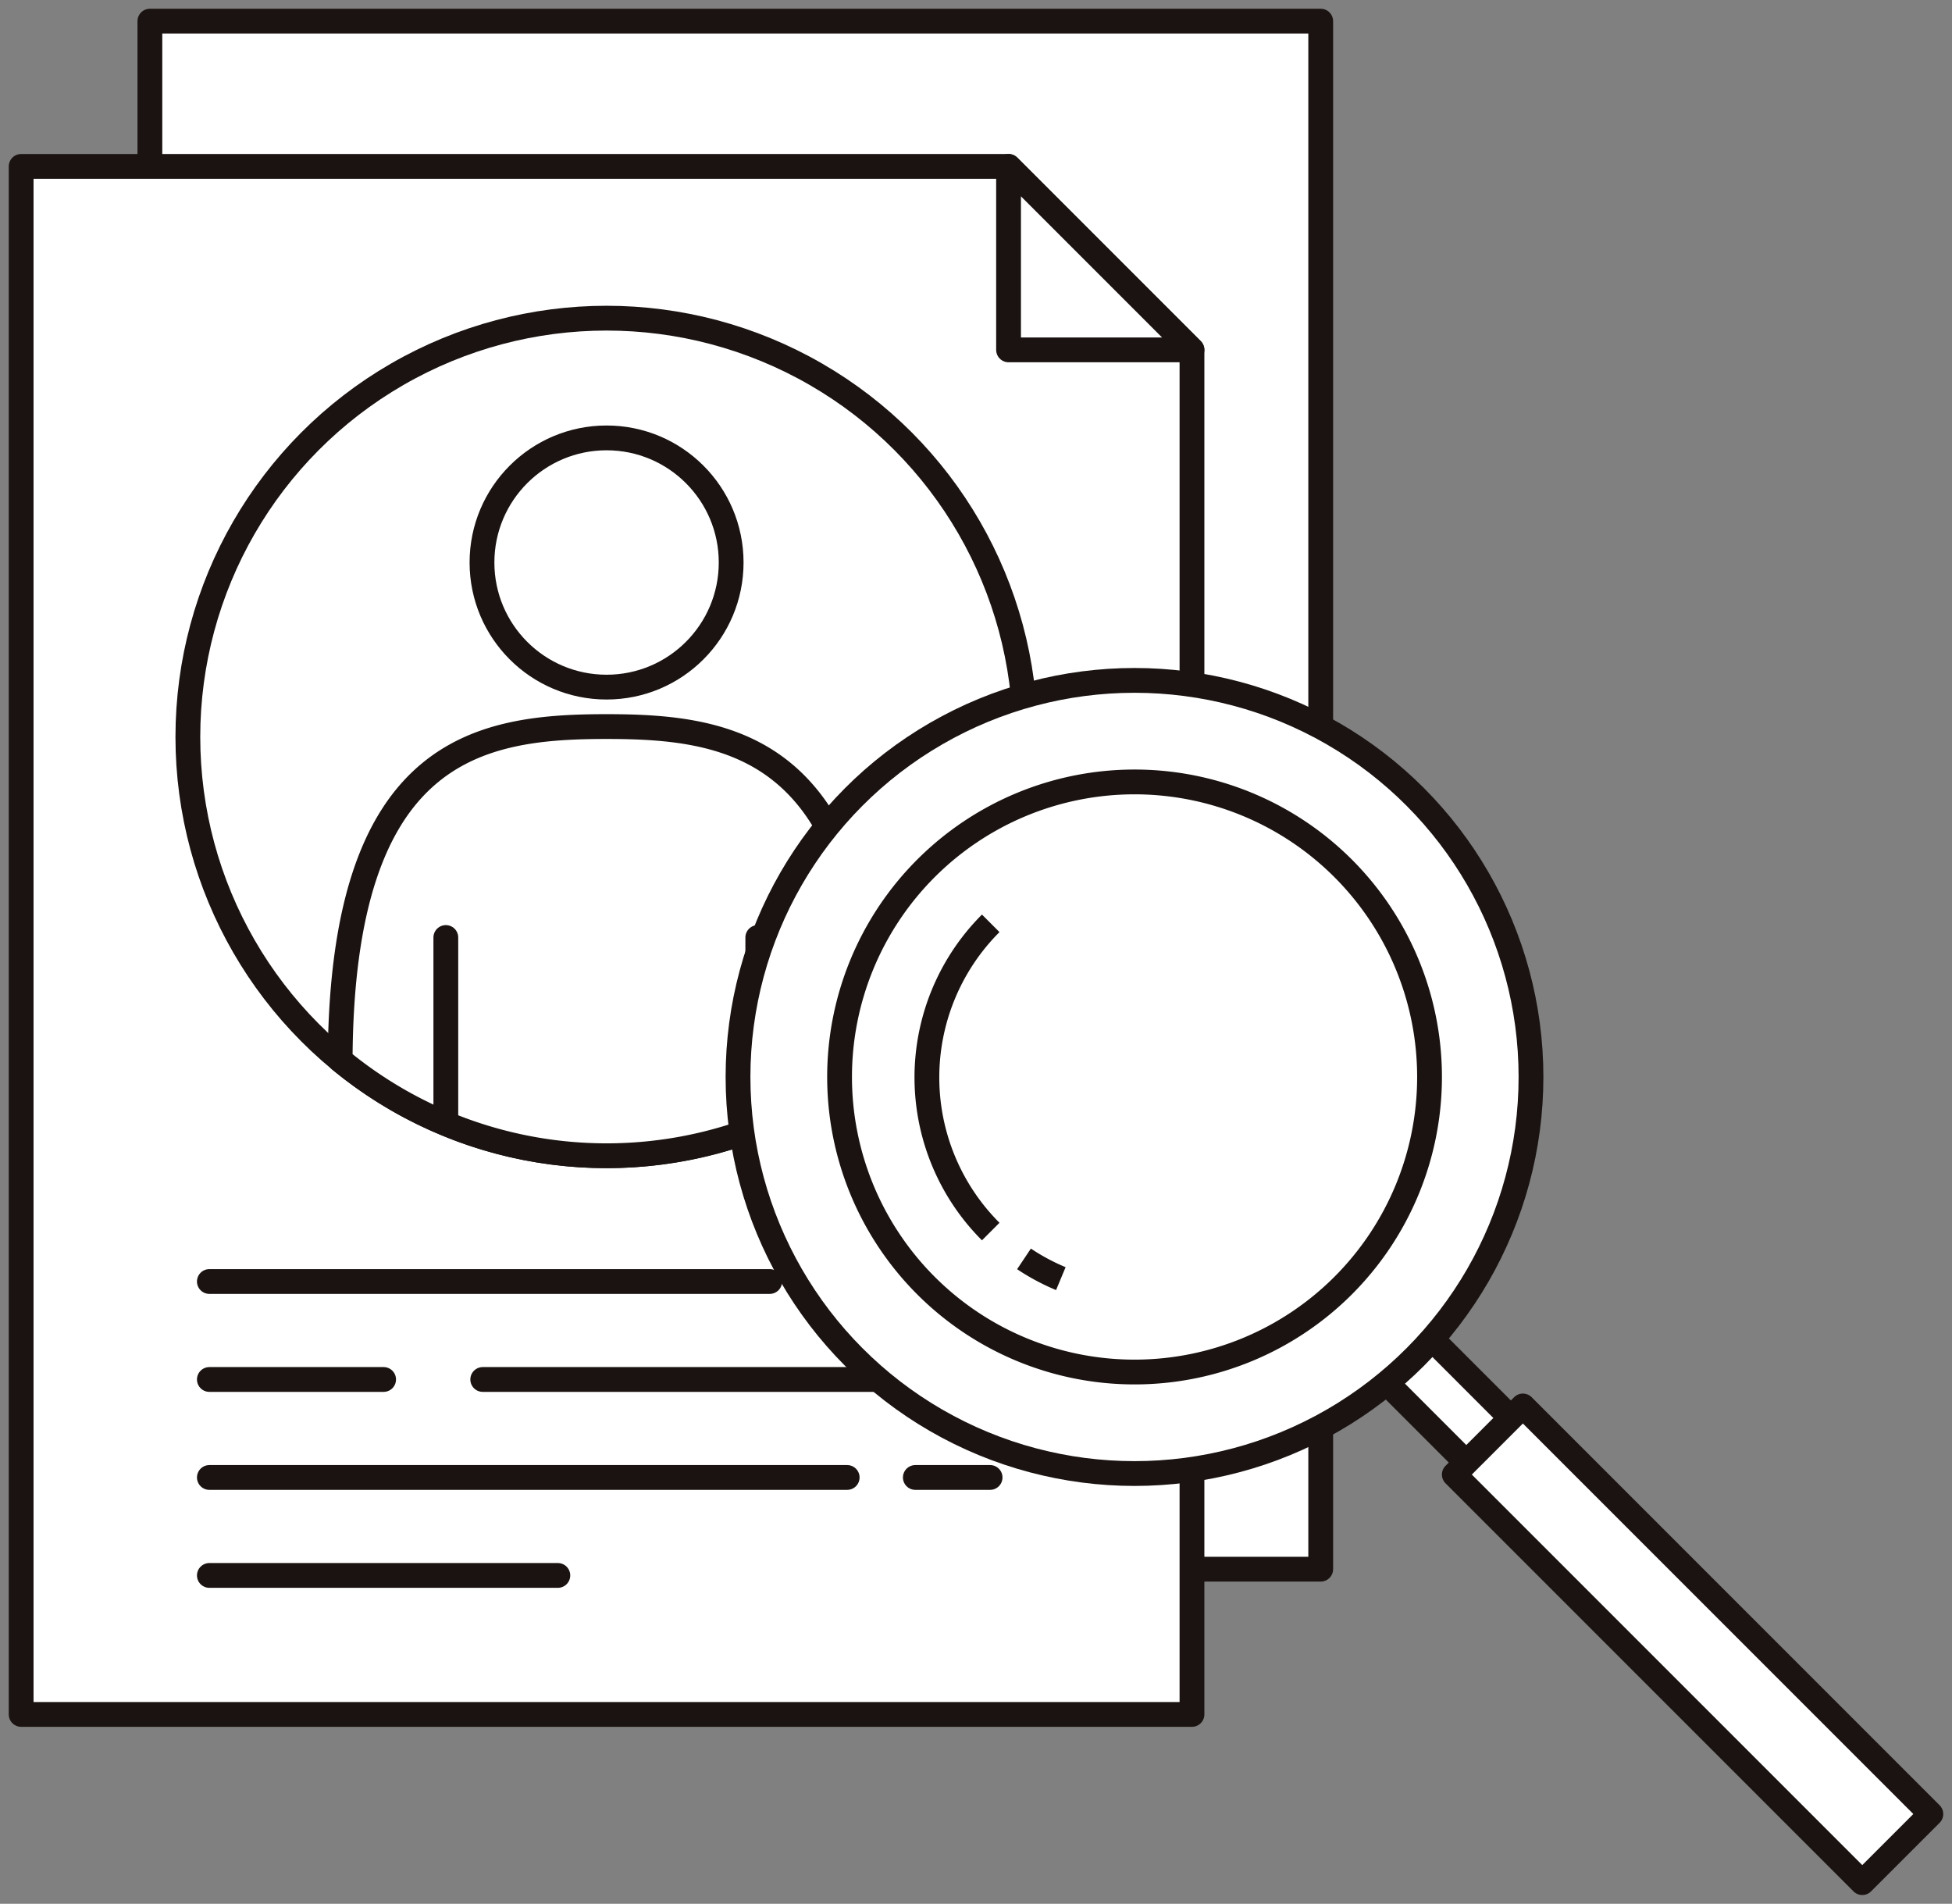
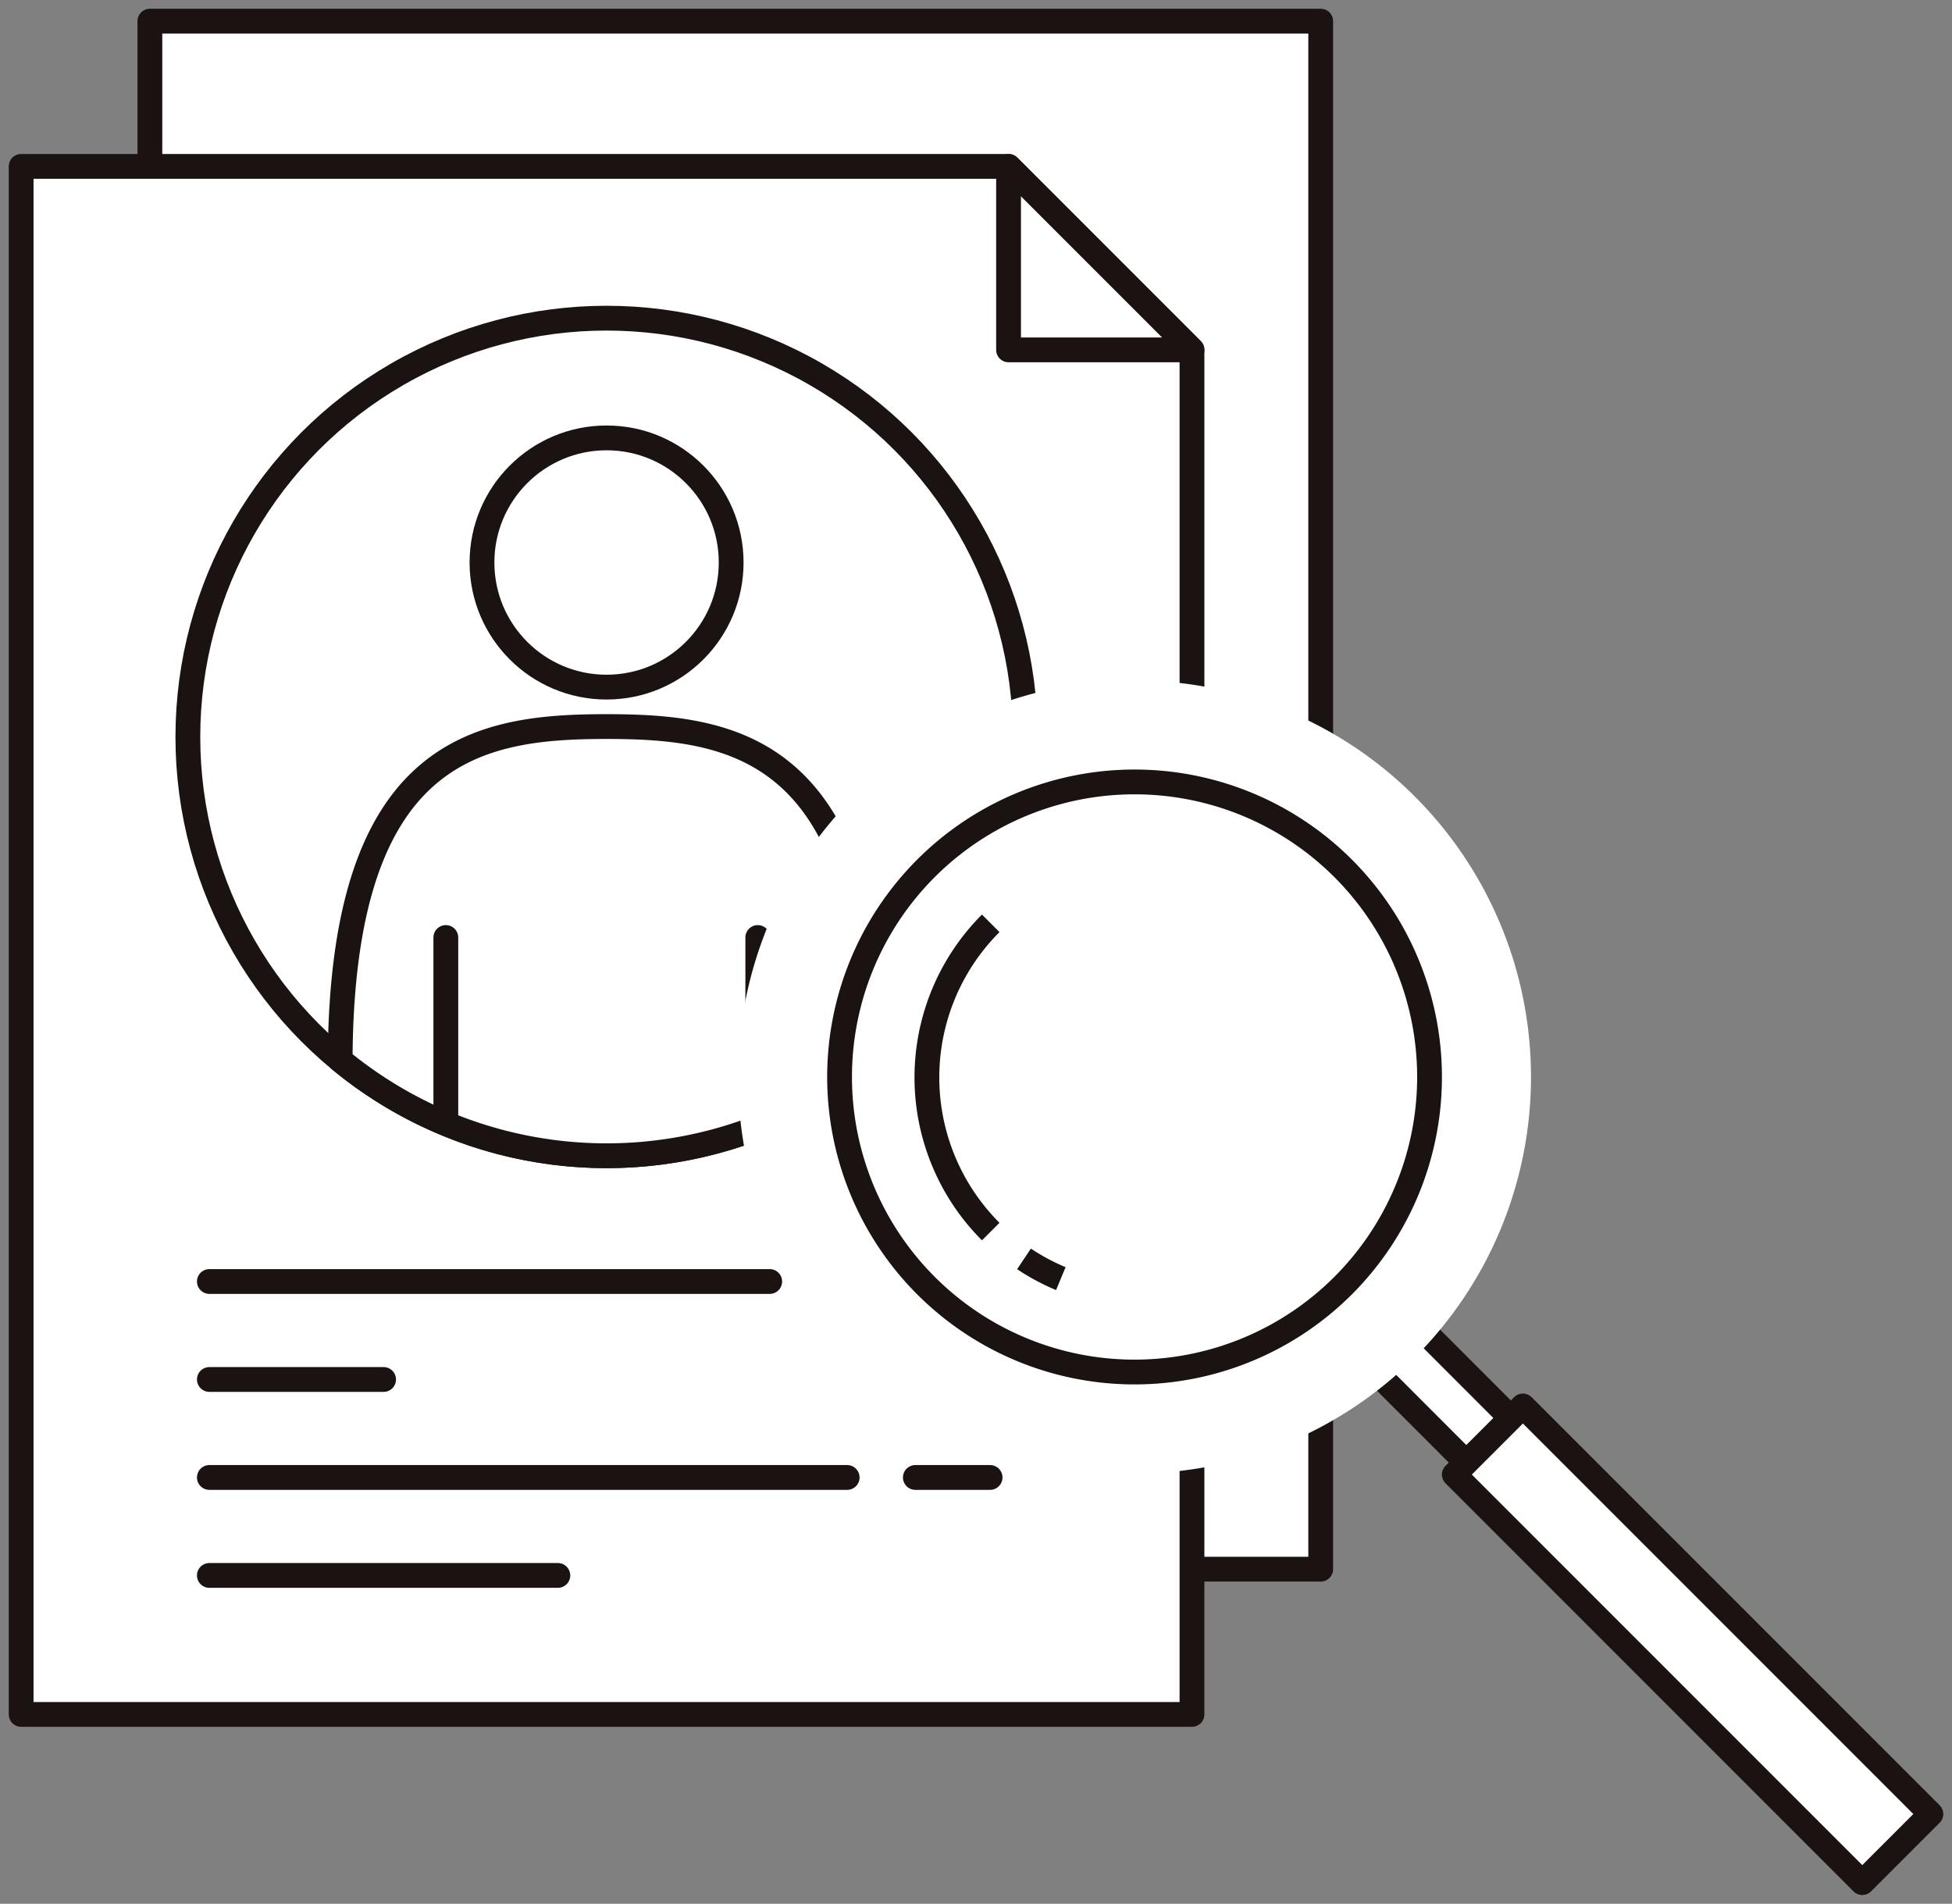
<svg xmlns="http://www.w3.org/2000/svg" width="157.493" height="153.569" viewBox="0 0 157.493 153.569">
  <rect x="0" y="0" width="157.493" height="153.569" fill="#808080" stroke="none" />
  <defs>
    <clipPath id="clip-path">
      <rect id="長方形_47" data-name="長方形 47" width="157.493" height="153.569" fill="none" />
    </clipPath>
  </defs>
  <g id="グループ_37" data-name="グループ 37" transform="translate(0)">
    <rect id="長方形_45" data-name="長方形 45" width="94.466" height="124.872" transform="translate(12.093 1.706)" fill="#fff" />
    <g id="グループ_32" data-name="グループ 32" transform="translate(0 0)">
      <g id="グループ_31" data-name="グループ 31" clip-path="url(#clip-path)">
        <rect id="長方形_46" data-name="長方形 46" width="94.466" height="124.872" transform="translate(12.093 1.706)" fill="none" stroke="#1a1311" stroke-linejoin="round" stroke-width="2" />
      </g>
    </g>
    <path id="パス_30" data-name="パス 30" d="M1,7.867H80.666l14.8,14.8V132.738H1Z" transform="translate(0.707 5.556)" fill="#fff" />
    <g id="グループ_34" data-name="グループ 34" transform="translate(0 0)">
      <g id="グループ_33" data-name="グループ 33" clip-path="url(#clip-path)">
        <path id="パス_31" data-name="パス 31" d="M1,7.867H80.666l14.8,14.8V132.738H1Z" transform="translate(0.706 5.556)" fill="none" stroke="#1a1311" stroke-linejoin="round" stroke-width="2" />
      </g>
    </g>
    <path id="パス_32" data-name="パス 32" d="M62.489,22.667h-14.8V7.866Z" transform="translate(33.684 5.556)" fill="#fff" />
    <path id="パス_33" data-name="パス 33" d="M62.489,22.667h-14.8V7.866Z" transform="translate(33.684 5.556)" fill="none" stroke="#1a1311" stroke-linejoin="round" stroke-width="2" />
    <line id="線_14" data-name="線 14" x2="45.211" transform="translate(16.892 103.373)" fill="none" stroke="#1a1311" stroke-linecap="round" stroke-miterlimit="10" stroke-width="2" />
    <line id="線_15" data-name="線 15" x2="14.059" transform="translate(16.892 111.276)" fill="none" stroke="#1a1311" stroke-linecap="round" stroke-miterlimit="10" stroke-width="2" />
-     <line id="線_16" data-name="線 16" x2="40.935" transform="translate(38.948 111.276)" fill="none" stroke="#1a1311" stroke-linecap="round" stroke-miterlimit="10" stroke-width="2" />
    <line id="線_17" data-name="線 17" x2="6.032" transform="translate(73.852 119.18)" fill="none" stroke="#1a1311" stroke-linecap="round" stroke-miterlimit="10" stroke-width="2" />
    <line id="線_18" data-name="線 18" x2="51.461" transform="translate(16.892 119.18)" fill="none" stroke="#1a1311" stroke-linecap="round" stroke-miterlimit="10" stroke-width="2" />
    <line id="線_19" data-name="線 19" x2="28.117" transform="translate(16.892 127.083)" fill="none" stroke="#1a1311" stroke-linecap="round" stroke-miterlimit="10" stroke-width="2" />
    <line id="線_20" data-name="線 20" x2="11.53" transform="translate(68.353 103.373)" fill="none" stroke="#1a1311" stroke-linecap="round" stroke-miterlimit="10" stroke-width="2" />
    <g id="グループ_36" data-name="グループ 36" transform="translate(0 0)">
      <g id="グループ_35" data-name="グループ 35" clip-path="url(#clip-path)">
        <path id="パス_34" data-name="パス 34" d="M76.447,48.823A33.782,33.782,0,1,1,42.665,15.041,33.782,33.782,0,0,1,76.447,48.823" transform="translate(6.274 10.624)" fill="#fff" />
        <circle id="楕円形_19" data-name="楕円形 19" cx="33.782" cy="33.782" r="33.782" transform="translate(15.157 25.665)" fill="none" stroke="#1a1311" stroke-linecap="round" stroke-linejoin="round" stroke-width="2" />
        <path id="パス_35" data-name="パス 35" d="M37.579,34.348c-10.247,0-21.392,1.665-21.495,26.9a33.786,33.786,0,0,0,42.99,0c-.1-25.235-11.248-26.9-21.495-26.9" transform="translate(11.361 24.261)" fill="#fff" />
        <path id="パス_36" data-name="パス 36" d="M37.579,34.348c-10.247,0-21.392,1.665-21.495,26.9a33.786,33.786,0,0,0,42.99,0C58.971,36.013,47.825,34.348,37.579,34.348Z" transform="translate(11.361 24.261)" fill="none" stroke="#1a1311" stroke-linecap="round" stroke-linejoin="round" stroke-width="2" />
        <path id="パス_37" data-name="パス 37" d="M42.894,30.753A10.052,10.052,0,1,1,32.842,20.7,10.052,10.052,0,0,1,42.894,30.753" transform="translate(16.097 14.621)" fill="#fff" />
        <circle id="楕円形_20" data-name="楕円形 20" cx="10.052" cy="10.052" r="10.052" transform="translate(38.888 35.323)" fill="none" stroke="#1a1311" stroke-linecap="round" stroke-linejoin="round" stroke-width="2" />
        <line id="線_21" data-name="線 21" y2="14.852" transform="translate(35.971 75.624)" fill="#fff" />
        <line id="線_22" data-name="線 22" y2="14.852" transform="translate(35.971 75.624)" fill="none" stroke="#1a1311" stroke-linecap="round" stroke-linejoin="round" stroke-width="2" />
        <line id="線_23" data-name="線 23" y2="14.852" transform="translate(61.14 75.624)" fill="#fff" />
        <line id="線_24" data-name="線 24" y2="14.852" transform="translate(61.14 75.624)" fill="none" stroke="#1a1311" stroke-linecap="round" stroke-linejoin="round" stroke-width="2" />
        <rect id="長方形_49" data-name="長方形 49" width="5.086" height="16.24" transform="translate(110.222 109.892) rotate(-44.986)" fill="#fff" />
        <rect id="長方形_50" data-name="長方形 50" width="5.086" height="16.24" transform="translate(110.222 109.892) rotate(-44.986)" fill="none" stroke="#1a1311" stroke-linejoin="round" stroke-width="2" />
        <rect id="長方形_51" data-name="長方形 51" width="7.825" height="46.551" transform="translate(117.337 118.946) rotate(-45)" fill="#fff" />
        <rect id="長方形_52" data-name="長方形 52" width="7.825" height="46.551" transform="translate(117.337 118.946) rotate(-45)" fill="none" stroke="#1a1311" stroke-linejoin="round" stroke-width="2" />
        <path id="パス_38" data-name="パス 38" d="M98.877,64.155a31.99,31.99,0,1,1-31.99-31.99,31.991,31.991,0,0,1,31.99,31.99" transform="translate(24.648 22.719)" fill="#fff" />
-         <circle id="楕円形_21" data-name="楕円形 21" cx="31.99" cy="31.99" r="31.99" transform="translate(59.545 54.884)" fill="none" stroke="#1a1311" stroke-linejoin="round" stroke-width="2" />
        <path id="パス_39" data-name="パス 39" d="M87.3,60.766a23.8,23.8,0,1,1-23.8-23.8,23.8,23.8,0,0,1,23.8,23.8" transform="translate(28.039 26.109)" fill="#fff" />
        <path id="パス_40" data-name="パス 40" d="M87.3,60.766a23.8,23.8,0,1,1-23.8-23.8A23.8,23.8,0,0,1,87.3,60.766Z" transform="translate(28.039 26.109)" fill="none" stroke="#1a1311" stroke-linejoin="round" stroke-width="2" />
        <path id="パス_41" data-name="パス 41" d="M48.419,59.513a17.4,17.4,0,0,0,2.972,1.592" transform="translate(34.2 42.036)" fill="#fff" />
        <path id="パス_42" data-name="パス 42" d="M48.419,59.513a17.4,17.4,0,0,0,2.972,1.592" transform="translate(34.2 42.036)" fill="none" stroke="#1a1311" stroke-linejoin="round" stroke-width="2" />
        <path id="パス_43" data-name="パス 43" d="M48.977,43.65a17.58,17.58,0,0,0,0,24.863" transform="translate(30.957 30.831)" fill="none" stroke="#1a1311" stroke-linejoin="round" stroke-width="2" />
      </g>
    </g>
  </g>
</svg>